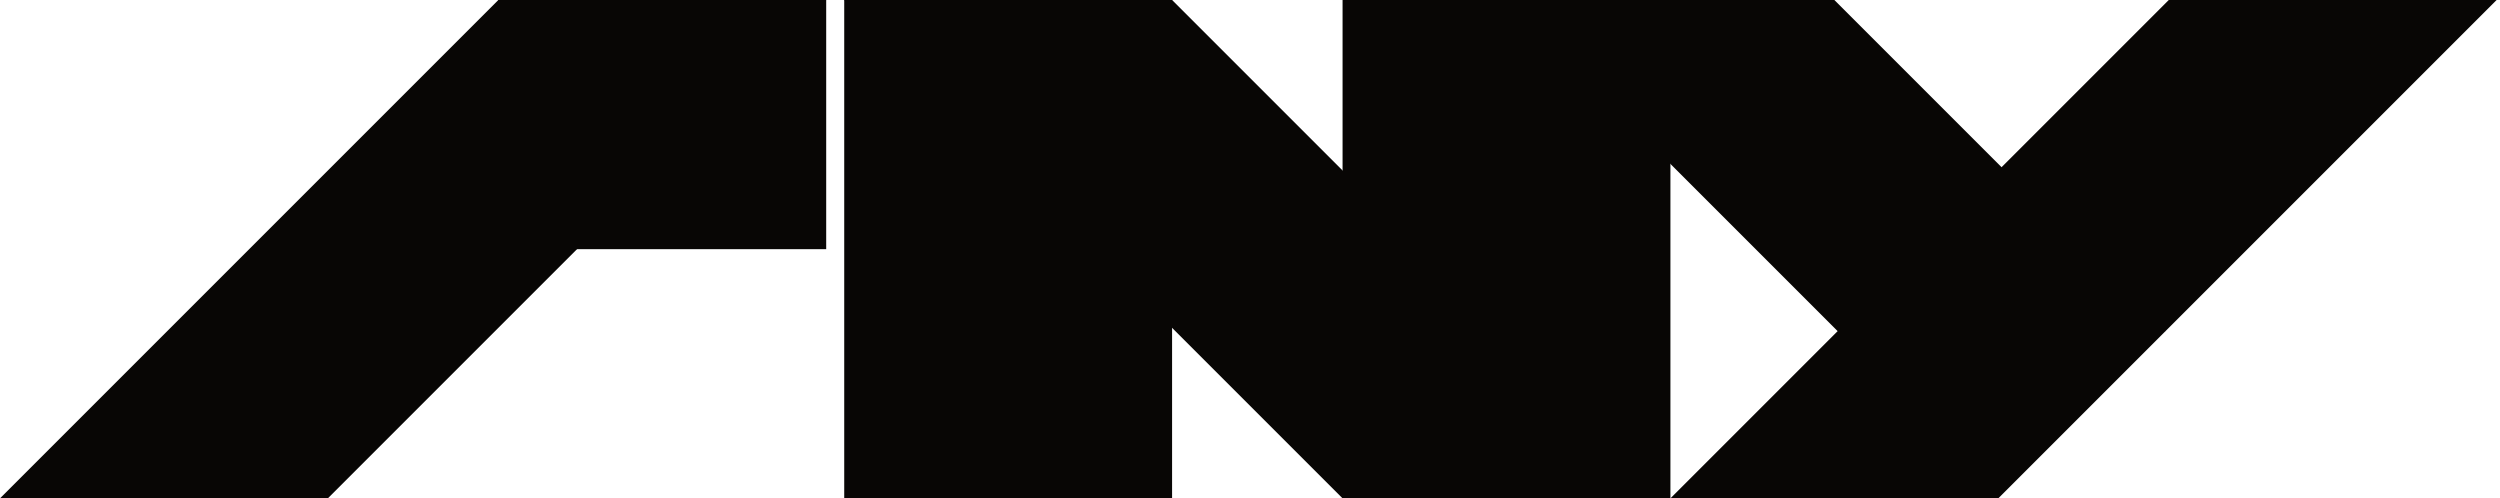
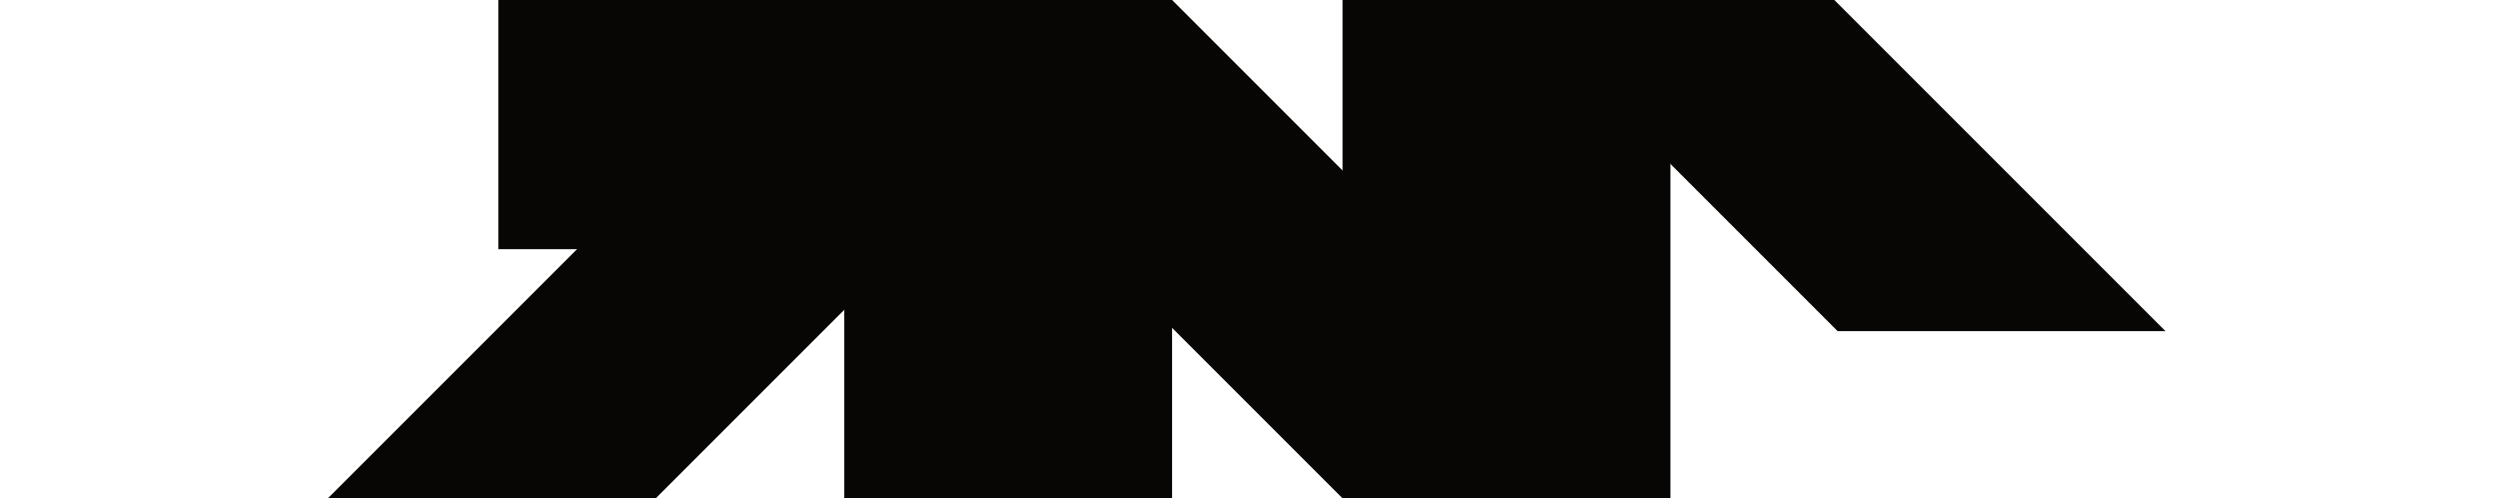
<svg xmlns="http://www.w3.org/2000/svg" width="100%" height="100%" viewBox="0 0 301 60" version="1.1" xml:space="preserve" style="fill-rule:evenodd;clip-rule:evenodd;stroke-linejoin:round;stroke-miterlimit:2;">
  <g>
-     <path d="M99.474,0l-39.474,0l-60,60l39.474,0l60,-60Z" style="fill:#080605;" />
+     <path d="M99.474,0l-60,60l39.474,0l60,-60Z" style="fill:#080605;" />
    <path d="M101.645,0l39.473,0l60,60l-39.473,0l-60,-60Z" style="fill:#080605;" />
    <path d="M181.382,0l39.473,0l39.869,39.868l-39.474,0l-39.868,-39.868Z" style="fill:#080605;" />
-     <path d="M300.592,0l-39.474,0l-60,60l39.474,0l60,-60Z" style="fill:#080605;" />
    <rect x="101.645" y="0" width="39.474" height="60" style="fill:#080605;" />
    <rect x="60" y="0" width="39.474" height="30" style="fill:#080605;" />
    <rect x="161.645" y="0" width="39.474" height="60" style="fill:#080605;" />
  </g>
</svg>